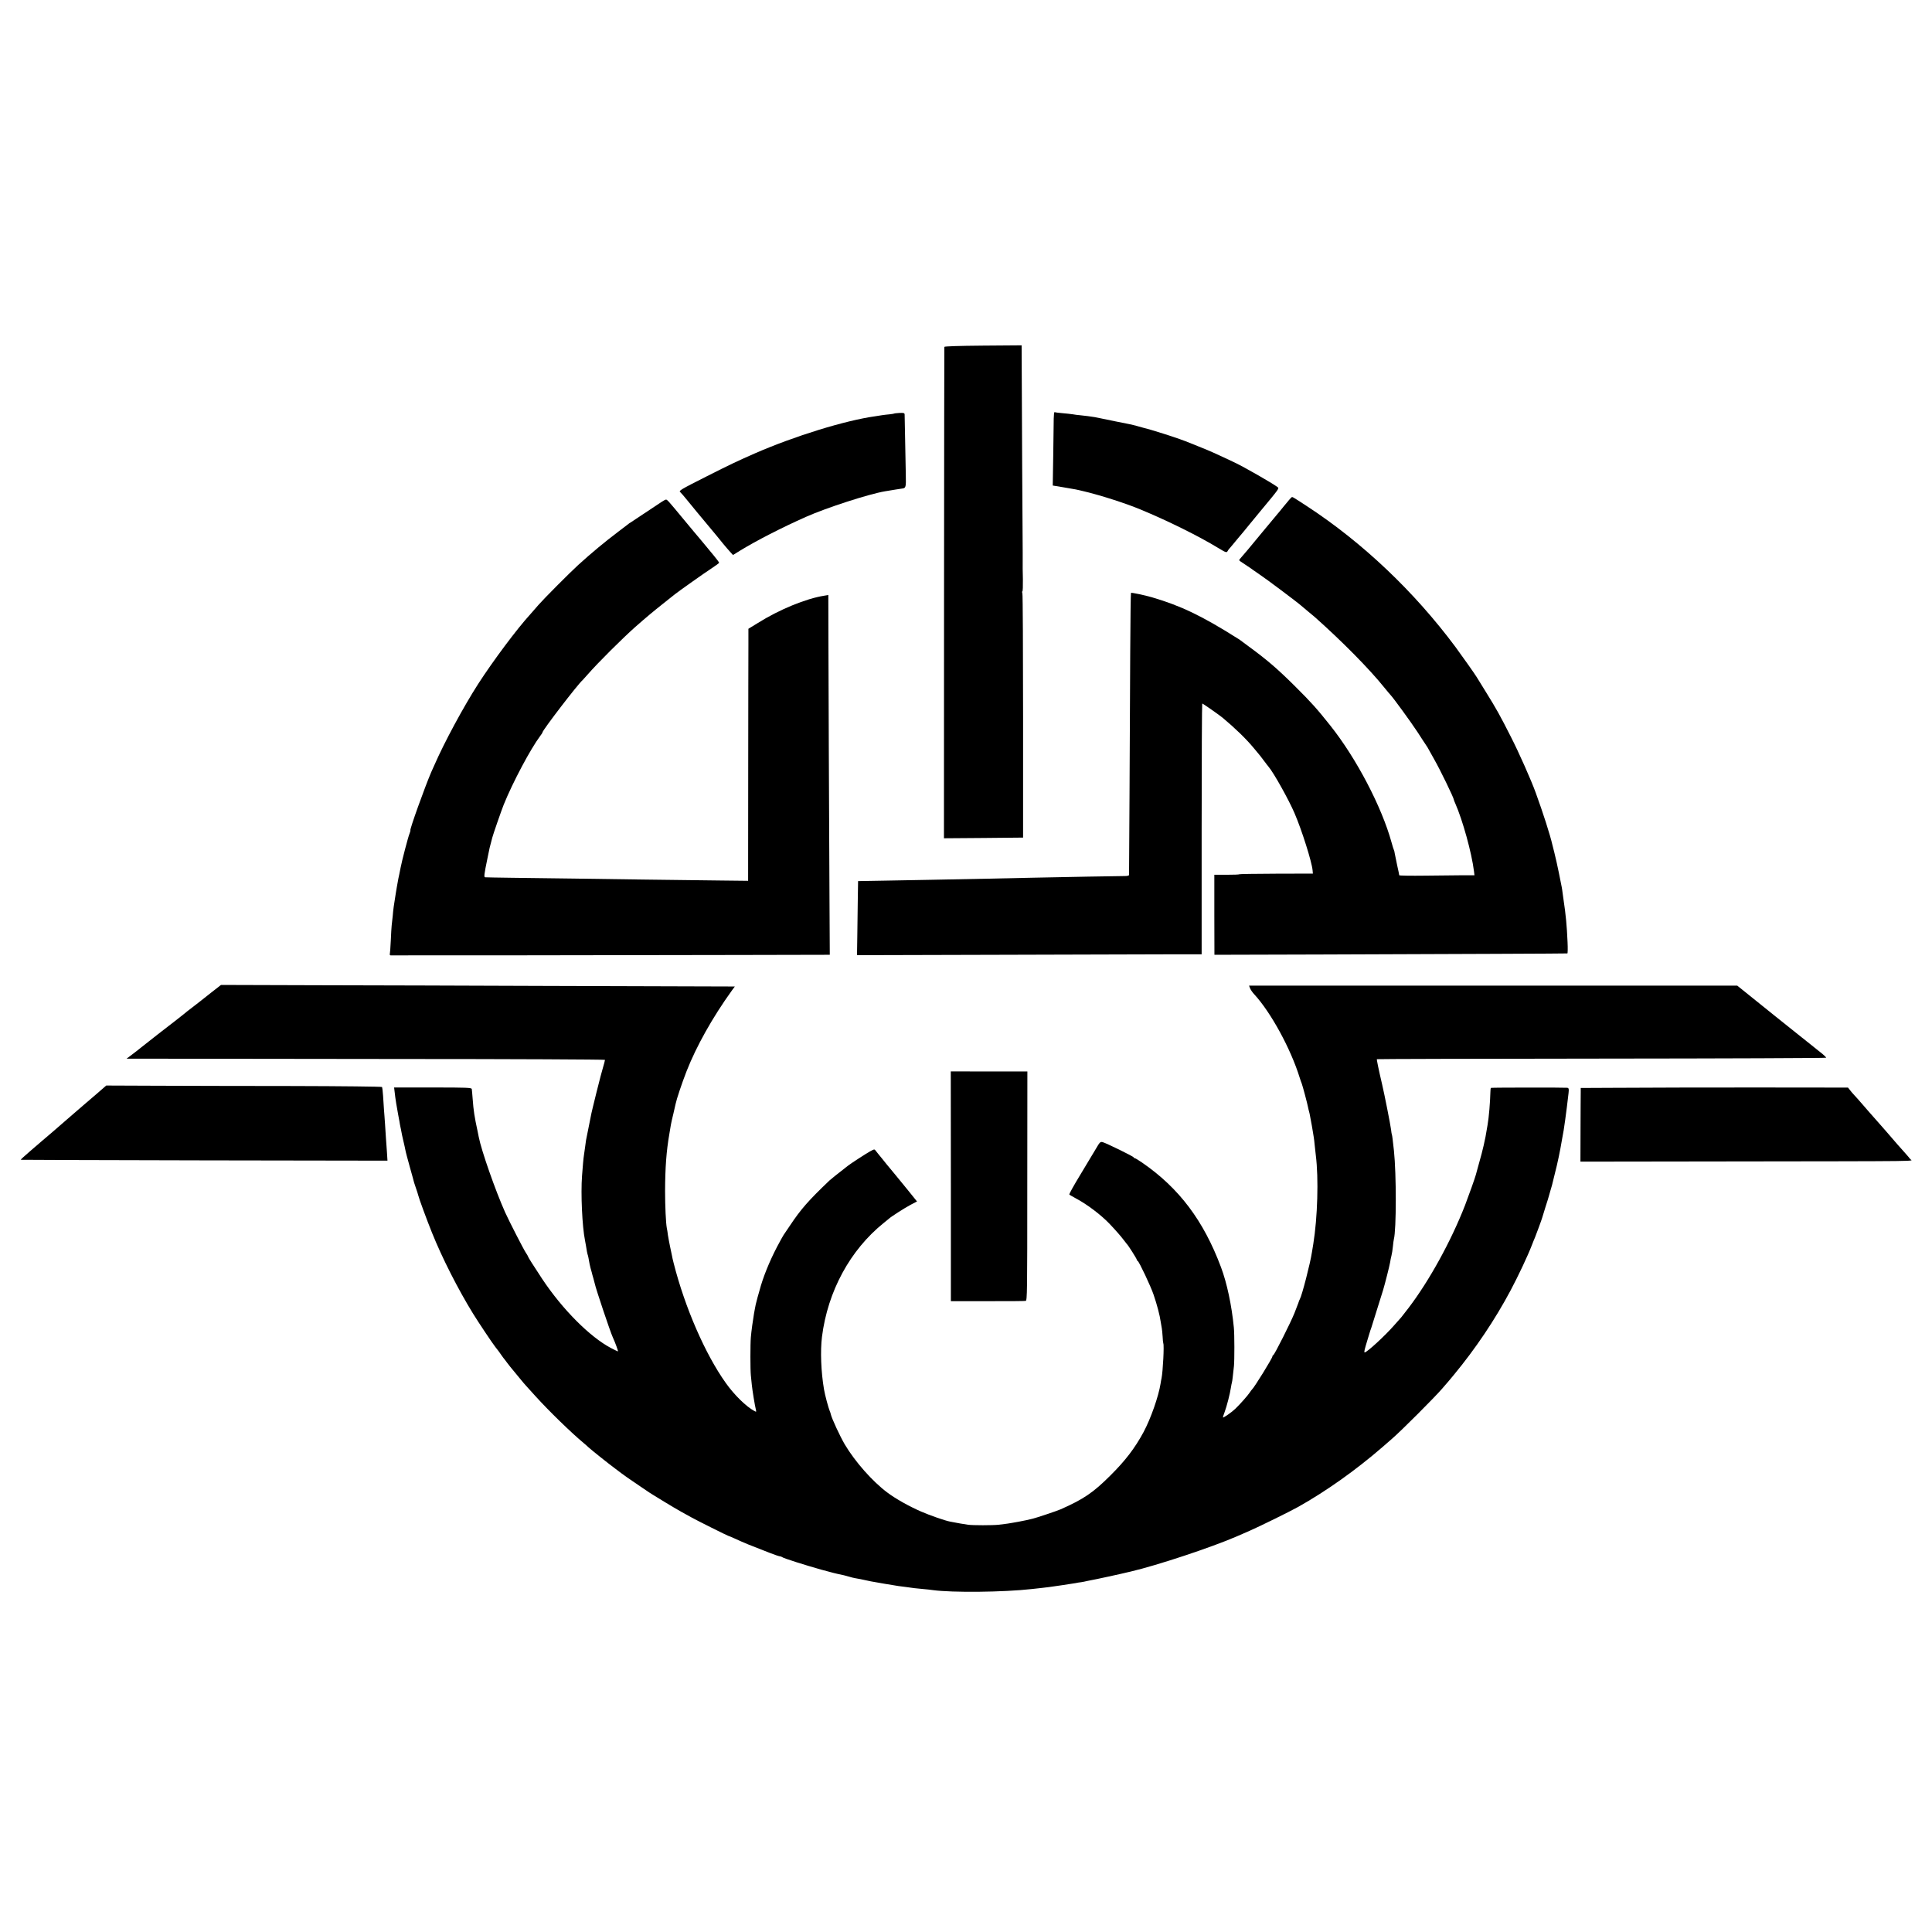
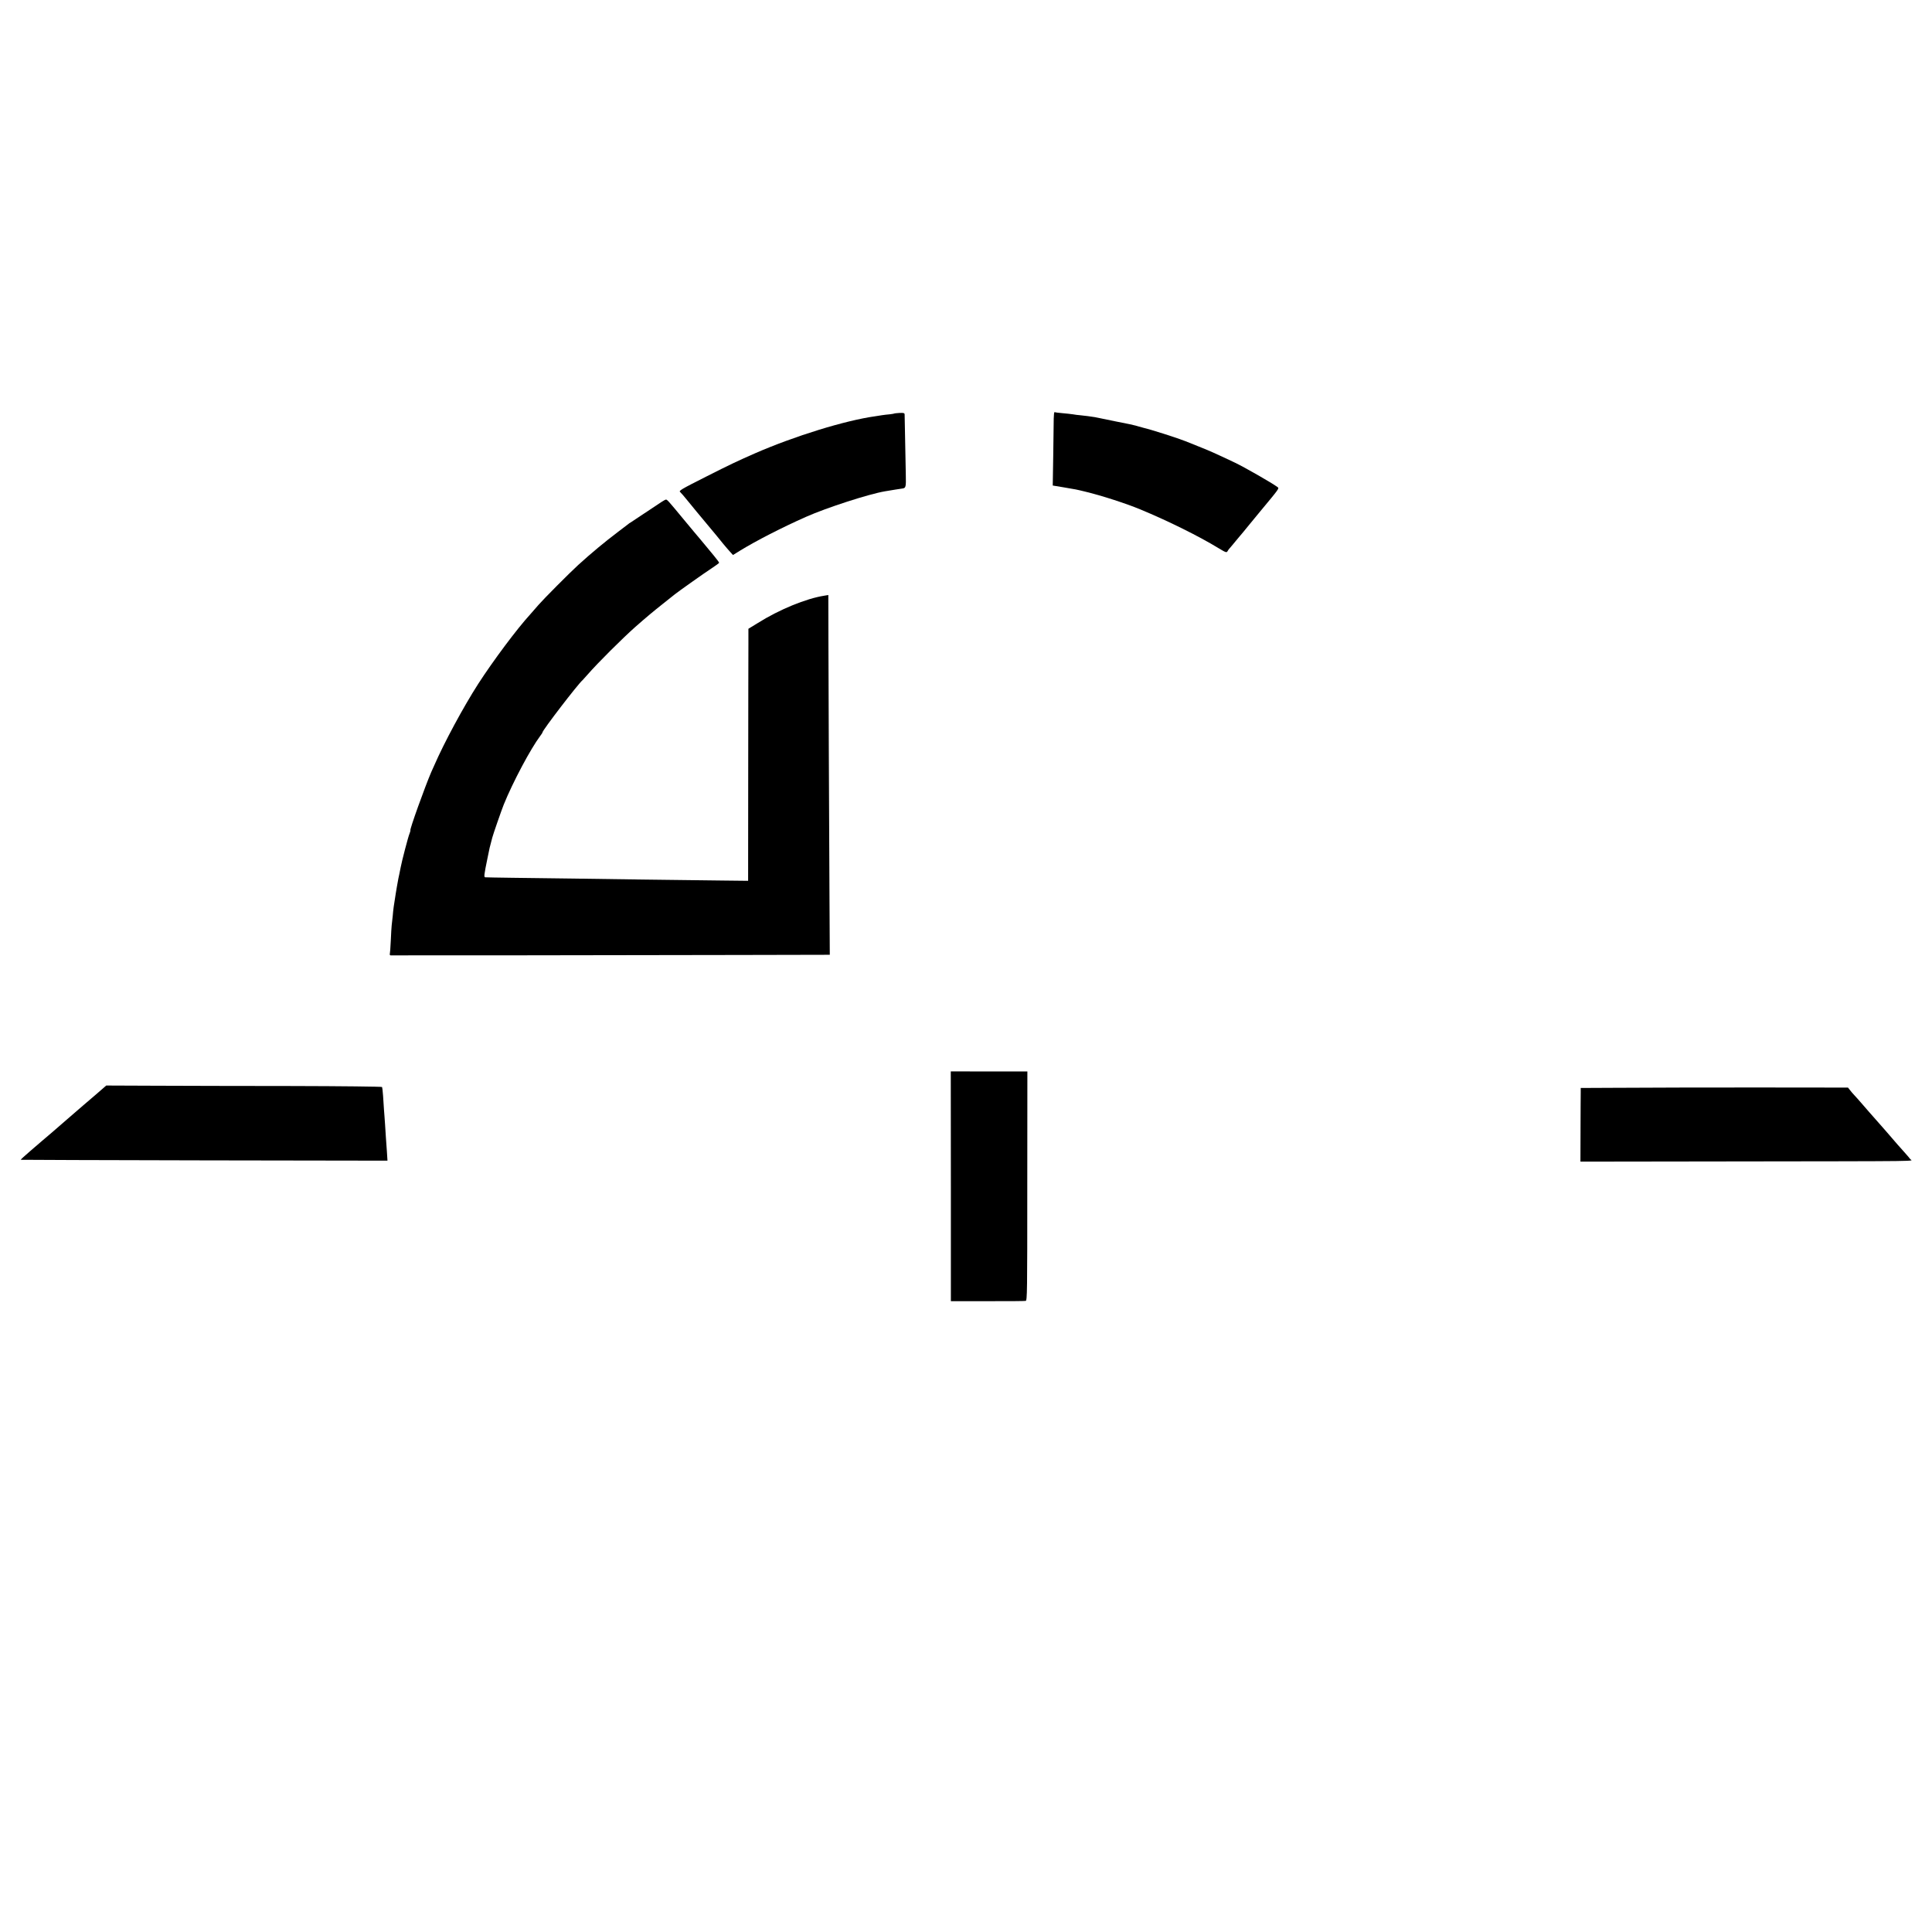
<svg xmlns="http://www.w3.org/2000/svg" version="1.0" width="1980pt" height="1980pt" viewBox="0 0 1980 1980" preserveAspectRatio="xMidYMid meet">
  <g transform="translate(0,1980) scale(0.1,-0.1)" fill="#000000" stroke="none">
-     <path d="M9678 16245 c-1 -5 -2 -1141 -3 -2523 l-1 -2513 405 3 406 4 0 1239 c0 682 -3 1250 -7 1263 -4 12 -4 22 0 22 4 0 6 55 5 122 -2 68 -3 156 -2 196 0 39 0 78 0 85 -1 29 -10 1712 -10 1905 l-1 213 -395 -3 c-253 -2 -396 -7 -397 -13z" />
    <path d="M10799 15508 c0 -40 -2 -210 -5 -378 l-5 -306 103 -17 c143 -24 133 -22 232 -46 166 -40 416 -121 561 -181 285 -118 604 -276 805 -399 73 -44 81 -47 91 -29 5 10 15 23 22 30 7 7 32 38 57 68 25 30 47 57 50 60 3 3 46 54 95 115 50 60 98 119 107 130 202 243 199 239 181 253 -56 42 -343 206 -438 251 -209 99 -266 124 -370 165 -66 27 -129 52 -140 56 -77 31 -353 119 -424 135 -9 3 -43 12 -76 21 -33 9 -69 18 -80 19 -11 2 -74 15 -140 28 -66 14 -138 29 -160 33 -22 4 -42 8 -45 9 -12 3 -127 18 -155 20 -17 1 -48 5 -70 9 -22 3 -71 9 -110 12 -38 3 -73 8 -77 10 -5 3 -8 -28 -9 -68z" />
    <path d="M9165 15562 c-2 -2 -23 -5 -47 -8 -23 -2 -59 -6 -78 -9 -19 -3 -51 -8 -70 -11 -309 -43 -827 -203 -1235 -381 -175 -77 -262 -118 -491 -234 -275 -139 -291 -149 -272 -163 7 -6 43 -47 78 -91 36 -43 75 -91 86 -105 12 -14 59 -70 104 -125 45 -55 92 -111 104 -125 11 -14 41 -50 65 -80 25 -30 58 -69 74 -86 l29 -32 76 47 c160 98 424 234 672 344 209 93 644 234 810 262 72 12 157 26 175 28 39 5 41 12 38 144 -2 70 -5 234 -7 363 -3 129 -5 243 -5 253 -1 14 -9 17 -52 15 -28 -2 -52 -4 -54 -6z" />
-     <path d="M13235 14702 c-6 -4 -39 -43 -75 -87 -35 -44 -67 -82 -70 -85 -3 -3 -70 -83 -149 -179 -161 -195 -175 -212 -213 -255 -16 -17 -28 -33 -28 -36 0 -6 13 -15 85 -62 28 -18 52 -35 55 -38 3 -3 32 -23 65 -45 63 -41 395 -290 430 -322 11 -10 45 -38 75 -63 30 -25 60 -49 66 -55 281 -250 559 -532 710 -720 27 -33 54 -66 62 -74 31 -32 215 -285 281 -386 39 -60 74 -115 79 -121 16 -22 32 -50 39 -64 4 -8 28 -51 53 -95 57 -99 200 -393 200 -412 0 -3 6 -19 14 -36 76 -172 169 -509 192 -696 l5 -41 -118 0 c-65 -1 -238 -2 -385 -4 -148 -2 -268 0 -268 4 0 4 -9 49 -21 101 -11 52 -22 107 -25 122 -2 16 -6 33 -9 37 -3 5 -14 40 -24 77 -100 364 -361 863 -628 1198 -136 171 -194 236 -359 400 -179 178 -285 270 -478 411 -39 29 -76 56 -82 61 -5 4 -19 14 -30 20 -369 233 -583 335 -879 422 -72 21 -210 50 -214 45 -3 -3 -6 -278 -8 -612 -4 -855 -11 -2265 -12 -2279 -1 -7 -18 -11 -43 -11 -24 0 -194 -3 -378 -6 -184 -4 -436 -9 -560 -11 -124 -2 -335 -7 -470 -10 -135 -2 -384 -7 -555 -11 -170 -3 -391 -7 -490 -9 -99 -2 -203 -4 -230 -4 l-51 -1 -3 -187 c-2 -104 -4 -274 -5 -380 l-3 -192 1496 4 c823 2 1618 4 1766 5 l270 0 0 1285 c0 707 3 1285 6 1285 7 0 173 -116 208 -145 124 -103 243 -218 319 -310 73 -88 70 -83 112 -140 16 -22 35 -46 41 -53 52 -61 207 -338 266 -476 75 -174 177 -498 185 -585 l3 -34 -377 -1 c-208 -1 -378 -3 -378 -6 0 -3 -57 -5 -128 -5 l-127 0 0 -410 1 -410 1089 3 c1416 5 2518 9 2528 11 4 0 5 53 2 116 -7 163 -18 284 -41 433 -3 20 -7 53 -10 72 -2 19 -6 46 -9 60 -3 14 -7 36 -10 50 -3 14 -7 36 -10 50 -3 14 -7 34 -9 45 -11 54 -37 174 -47 210 -6 22 -14 56 -19 75 -23 102 -96 329 -171 535 -46 128 -174 416 -255 574 -109 215 -147 284 -252 453 -48 77 -91 147 -97 157 -19 32 -150 217 -219 311 -423 568 -952 1070 -1521 1442 -160 104 -149 98 -160 90z" />
    <path d="M6780 14656 c-68 -46 -302 -201 -318 -211 -10 -5 -19 -12 -22 -15 -3 -3 -50 -39 -105 -80 -135 -102 -275 -218 -409 -340 -93 -85 -355 -349 -408 -410 -26 -30 -63 -73 -83 -95 -139 -152 -382 -478 -535 -715 -149 -232 -348 -600 -450 -835 -5 -11 -19 -42 -31 -69 -61 -141 -225 -596 -213 -596 2 0 -2 -15 -9 -33 -13 -29 -80 -286 -91 -347 -2 -14 -9 -45 -14 -70 -6 -25 -13 -61 -16 -80 -3 -19 -8 -45 -10 -56 -2 -12 -7 -39 -10 -60 -20 -122 -26 -166 -31 -229 -4 -38 -9 -83 -11 -100 -2 -16 -6 -86 -9 -155 -3 -69 -8 -131 -10 -137 -2 -7 1 -13 8 -14 16 -1 2405 1 3572 4 l929 2 -3 565 c-5 987 -10 2200 -11 2668 l-1 454 -42 -7 c-186 -29 -461 -142 -679 -279 l-98 -60 0 -161 c-1 -88 -1 -669 -2 -1291 l-1 -1131 -271 3 c-509 6 -1151 14 -1516 20 -201 2 -484 6 -630 8 -146 2 -270 4 -277 5 -15 1 -12 26 22 191 24 118 25 123 37 165 6 22 12 45 13 50 5 24 96 286 118 340 93 230 276 573 373 702 13 17 24 34 24 38 0 21 364 496 411 535 3 3 27 30 54 60 98 113 355 369 486 485 118 104 187 161 284 238 61 48 115 92 122 97 33 27 307 221 375 265 43 28 78 54 78 58 0 4 -24 36 -52 70 -29 35 -68 81 -86 104 -19 23 -43 52 -54 65 -34 40 -93 110 -178 213 -144 174 -162 195 -174 195 -6 0 -27 -11 -46 -24z" />
-     <path d="M2165 9628 c-55 -44 -107 -84 -115 -91 -8 -7 -44 -35 -80 -62 -36 -27 -74 -57 -85 -67 -11 -9 -45 -36 -76 -60 -76 -58 -315 -244 -359 -280 -19 -16 -39 -32 -45 -36 -5 -4 -32 -24 -59 -45 l-49 -37 339 0 c186 -1 1290 -2 2452 -3 1161 0 2112 -5 2112 -9 0 -5 -9 -41 -21 -81 -11 -39 -22 -79 -24 -87 -8 -27 -77 -305 -80 -320 -2 -8 -8 -35 -14 -60 -5 -25 -13 -61 -16 -80 -3 -19 -10 -53 -15 -75 -5 -22 -11 -53 -14 -70 -3 -16 -8 -39 -10 -50 -2 -11 -7 -47 -11 -80 -4 -32 -9 -68 -11 -78 -4 -21 -12 -112 -19 -207 -14 -185 2 -522 30 -660 3 -14 7 -38 10 -55 6 -45 15 -88 21 -104 2 -8 7 -30 10 -50 3 -20 10 -54 16 -76 6 -22 12 -44 14 -50 1 -5 7 -30 15 -55 7 -25 13 -50 15 -57 10 -50 158 -492 184 -548 24 -51 58 -145 53 -145 -3 0 -35 16 -72 35 -216 114 -497 396 -705 709 -93 141 -146 225 -146 232 0 3 -9 18 -20 34 -21 30 -169 318 -213 415 -99 221 -245 637 -271 775 -3 14 -7 36 -10 50 -34 157 -43 217 -52 339 -4 47 -7 92 -9 100 -2 14 -47 16 -399 16 l-397 0 6 -50 c6 -60 23 -163 35 -225 5 -25 11 -58 14 -75 2 -16 7 -41 10 -55 3 -14 8 -36 10 -50 2 -14 11 -55 20 -93 9 -37 18 -79 21 -95 2 -15 23 -92 45 -172 23 -80 42 -152 44 -160 2 -8 11 -35 20 -60 9 -25 19 -56 22 -69 6 -29 87 -250 142 -386 103 -256 265 -576 421 -829 55 -89 197 -302 228 -341 34 -43 36 -46 63 -85 13 -19 27 -37 30 -40 3 -3 18 -23 34 -45 17 -22 38 -49 48 -60 9 -11 41 -49 70 -85 29 -36 62 -75 73 -86 11 -12 54 -59 95 -105 137 -151 366 -374 494 -480 16 -13 36 -31 45 -40 23 -22 204 -167 276 -220 33 -24 62 -46 65 -49 7 -7 89 -64 190 -132 47 -32 90 -61 96 -65 5 -4 21 -14 35 -22 13 -8 69 -42 124 -76 55 -34 131 -78 168 -99 37 -20 84 -46 105 -58 49 -28 370 -188 376 -188 3 0 29 -11 58 -24 130 -59 134 -60 365 -150 51 -20 99 -36 106 -36 7 0 17 -4 23 -8 11 -11 226 -79 399 -128 117 -32 151 -41 234 -58 13 -3 38 -10 55 -15 17 -6 45 -12 61 -15 17 -3 41 -7 55 -10 94 -21 104 -23 245 -47 148 -25 157 -26 225 -34 30 -4 66 -9 80 -11 14 -2 54 -6 90 -9 36 -3 81 -8 100 -11 198 -27 724 -22 1015 11 28 3 73 8 100 11 28 3 61 7 75 9 14 2 45 6 70 10 25 4 56 8 70 10 41 6 113 17 135 21 11 3 36 7 55 9 19 3 46 8 60 12 14 3 34 7 45 9 19 2 331 70 368 80 9 2 25 6 35 8 273 64 828 248 1086 360 17 7 76 33 131 57 103 45 412 197 500 246 285 160 590 376 861 611 17 15 62 54 100 87 96 83 437 424 515 515 35 41 66 77 69 80 3 3 25 30 50 60 223 270 420 563 581 865 80 151 176 354 219 466 11 30 25 63 30 74 11 26 70 186 75 205 2 8 18 60 35 114 18 55 33 104 34 110 2 6 9 31 16 56 7 25 14 50 16 55 1 6 13 55 27 110 30 115 57 247 73 345 3 19 7 42 9 50 9 34 39 250 60 436 5 44 3 52 -12 56 -15 3 -767 3 -783 -1 -3 0 -6 -22 -6 -48 -2 -94 -15 -256 -29 -333 -22 -130 -20 -121 -40 -210 -9 -41 -30 -122 -47 -180 -16 -58 -31 -112 -33 -120 -6 -26 -76 -222 -111 -313 -143 -367 -367 -774 -579 -1052 -38 -49 -71 -92 -74 -95 -3 -3 -35 -39 -71 -80 -94 -108 -281 -280 -304 -280 -9 0 -2 28 29 130 14 47 27 90 29 95 2 6 6 17 9 25 4 12 53 168 122 390 19 63 66 249 72 285 2 17 8 46 13 65 5 19 12 62 15 95 3 33 8 67 10 75 26 96 26 668 1 905 -12 109 -18 161 -21 165 -2 3 -6 28 -9 55 -7 54 -68 363 -91 460 -37 158 -57 256 -54 260 3 2 1038 5 2302 6 1264 1 2300 5 2302 9 2 4 -24 29 -59 56 -35 27 -241 192 -458 366 l-394 317 -2502 0 -2501 0 10 -27 c6 -15 25 -43 43 -62 169 -183 374 -557 466 -855 7 -22 16 -49 21 -60 9 -23 58 -207 65 -245 3 -14 7 -33 10 -42 3 -9 6 -25 8 -35 9 -49 17 -90 21 -113 3 -14 7 -41 10 -60 3 -19 7 -44 9 -55 2 -11 7 -49 10 -85 4 -36 9 -81 11 -100 30 -235 18 -638 -26 -910 -6 -36 -12 -74 -14 -85 -16 -109 -103 -446 -124 -480 -3 -5 -6 -12 -7 -15 -1 -6 -9 -27 -47 -125 -37 -94 -205 -428 -218 -433 -5 -2 -9 -8 -9 -14 0 -17 -187 -320 -209 -338 -4 -3 -14 -17 -23 -31 -19 -29 -97 -118 -148 -167 -35 -34 -121 -94 -127 -89 -1 2 6 26 17 54 22 59 56 190 65 253 4 24 8 47 10 50 2 3 6 34 10 70 4 36 9 81 11 100 6 56 6 329 -1 395 -22 227 -71 457 -132 619 -179 478 -430 810 -805 1069 -38 26 -72 47 -77 47 -5 0 -11 4 -13 9 -4 11 -283 147 -318 156 -23 6 -30 -1 -68 -67 -24 -40 -96 -161 -161 -268 -65 -107 -116 -198 -112 -202 3 -4 33 -21 66 -39 114 -60 258 -169 345 -260 60 -63 117 -128 144 -164 17 -22 32 -42 35 -45 13 -11 101 -150 101 -159 0 -5 4 -11 9 -13 14 -5 136 -264 164 -348 34 -99 64 -213 72 -275 4 -27 10 -59 12 -70 2 -11 6 -48 8 -82 1 -34 5 -65 7 -70 10 -19 -4 -288 -18 -358 -3 -11 -7 -36 -10 -55 -21 -132 -100 -357 -174 -496 -89 -165 -187 -293 -339 -444 -177 -177 -276 -244 -511 -348 -41 -18 -254 -89 -290 -97 -8 -2 -35 -8 -60 -14 -25 -5 -61 -12 -80 -16 -19 -3 -47 -8 -62 -11 -28 -6 -61 -10 -142 -20 -61 -7 -269 -7 -316 0 -53 8 -113 18 -135 23 -11 2 -33 7 -48 9 -49 9 -203 62 -297 103 -120 52 -260 130 -345 194 -152 113 -331 315 -438 495 -49 84 -134 267 -143 310 -1 8 -6 21 -10 30 -14 33 -50 167 -59 222 -31 180 -39 397 -21 540 59 467 289 890 632 1166 27 21 51 41 54 44 14 16 164 112 221 142 l67 35 -100 124 c-55 68 -112 138 -126 154 -15 17 -54 64 -87 105 -33 41 -67 84 -77 95 -9 11 -24 29 -32 40 -14 20 -15 19 -58 -4 -43 -24 -199 -125 -228 -148 -124 -97 -174 -137 -189 -151 -215 -205 -294 -295 -405 -462 -31 -47 -61 -90 -65 -96 -5 -6 -36 -63 -69 -125 -79 -152 -144 -314 -178 -444 -2 -5 -10 -37 -20 -70 -18 -66 -23 -90 -28 -120 -2 -11 -6 -33 -9 -50 -10 -56 -27 -180 -32 -240 -6 -69 -6 -331 0 -390 2 -22 7 -66 10 -98 6 -59 31 -212 42 -256 5 -21 4 -22 -15 -12 -84 45 -206 164 -294 288 -211 296 -419 774 -534 1228 -12 48 -12 49 -17 75 -3 14 -12 57 -20 95 -8 39 -18 92 -22 118 -3 27 -8 59 -11 70 -10 53 -18 226 -18 382 1 239 13 406 44 585 5 30 12 71 15 90 3 19 15 72 26 116 11 45 21 90 23 101 10 49 64 211 112 334 101 258 268 555 464 827 l31 42 -323 1 c-178 0 -915 2 -1638 5 -723 3 -1763 6 -2310 7 l-995 3 -100 -78z" />
    <path d="M9745 7643 l0 -1178 375 0 c206 -1 383 1 392 3 15 4 16 88 16 1177 l1 1174 -393 0 -392 1 1 -1177z" />
    <path d="M997 8595 c-51 -44 -117 -100 -146 -125 -29 -25 -66 -56 -81 -70 -15 -14 -52 -45 -81 -70 -29 -25 -60 -52 -69 -60 -9 -8 -43 -37 -75 -65 -61 -51 -109 -92 -129 -110 -6 -6 -55 -48 -109 -94 -54 -46 -96 -85 -95 -87 2 -1 848 -4 1881 -6 l1878 -3 -6 95 c-3 52 -8 115 -10 140 -1 25 -6 88 -9 140 -4 52 -8 120 -11 150 -2 30 -6 93 -9 138 -3 46 -8 87 -11 92 -3 4 -413 9 -913 10 -499 0 -1133 2 -1410 3 l-503 2 -92 -80z" />
    <path d="M16628 8652 l-428 -2 0 -48 c-1 -26 -1 -195 -2 -377 l-1 -330 1459 2 c2154 3 1937 0 1921 24 -8 11 -29 36 -48 57 -32 34 -131 148 -189 216 -14 16 -29 34 -35 40 -5 6 -41 47 -80 91 -38 44 -72 82 -75 85 -3 3 -32 36 -65 75 -33 38 -69 79 -81 91 -11 12 -31 34 -43 50 l-22 28 -942 1 c-518 0 -1134 -1 -1369 -3z" />
  </g>
</svg>